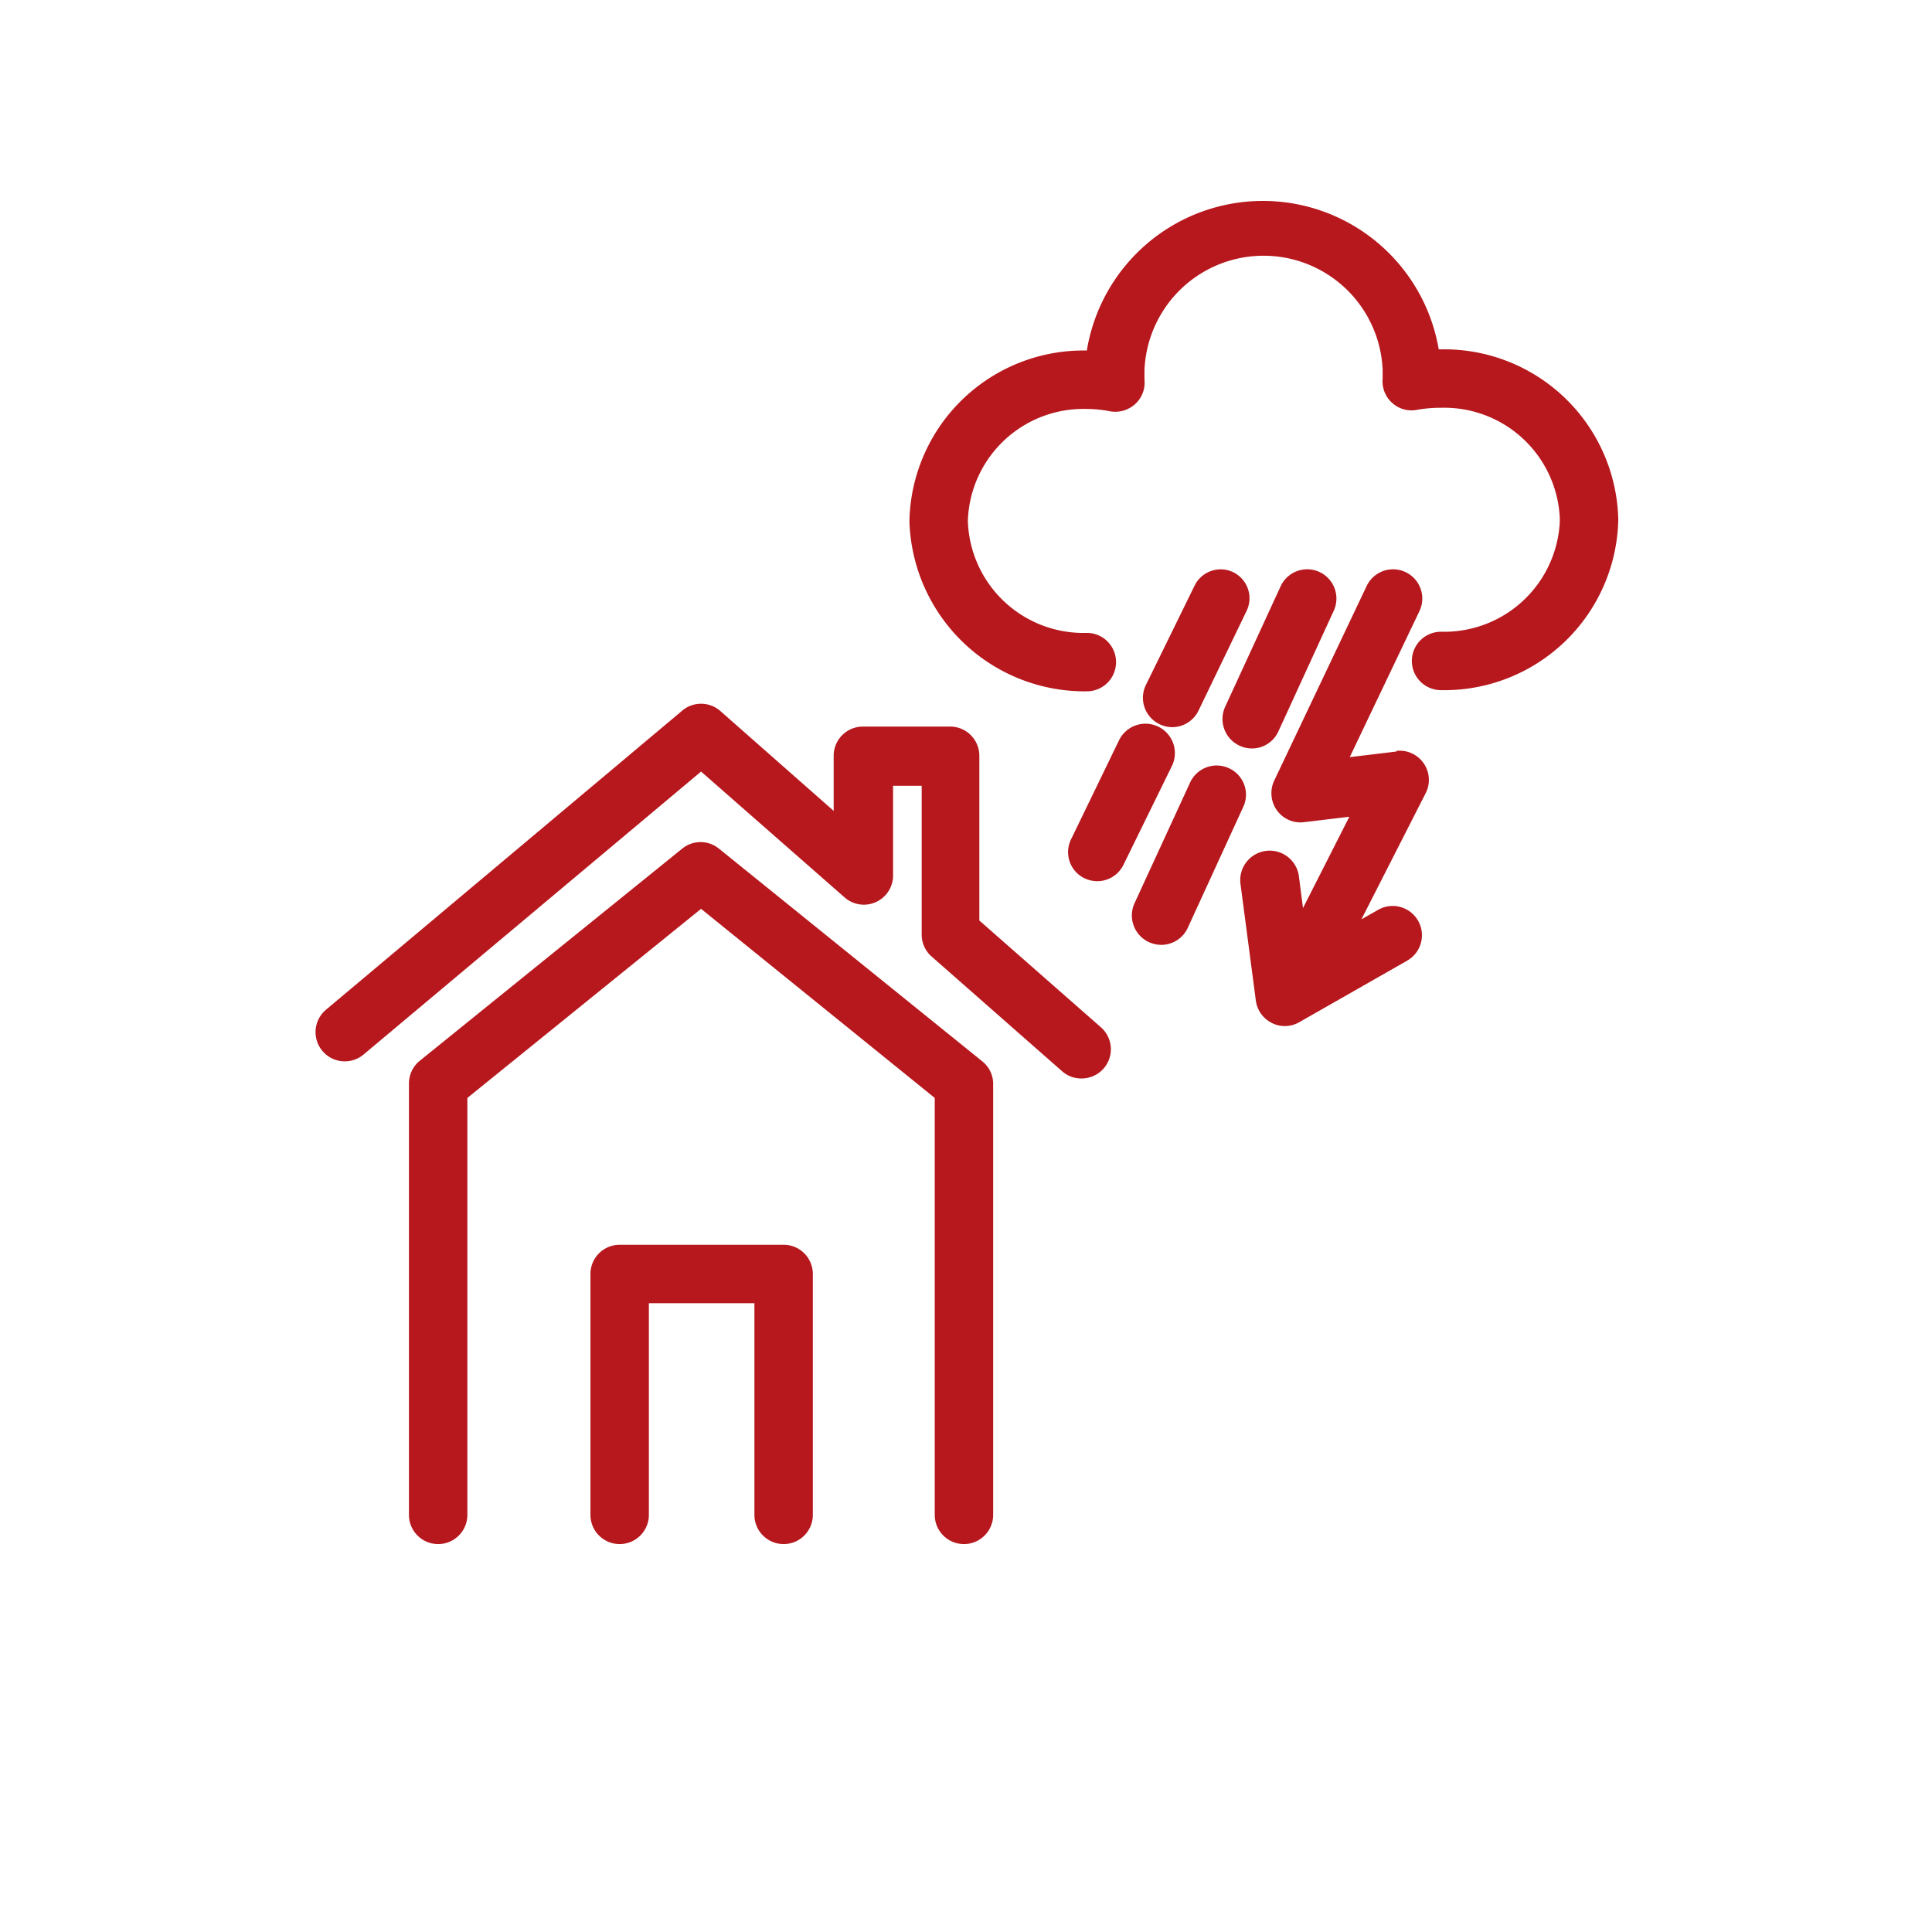
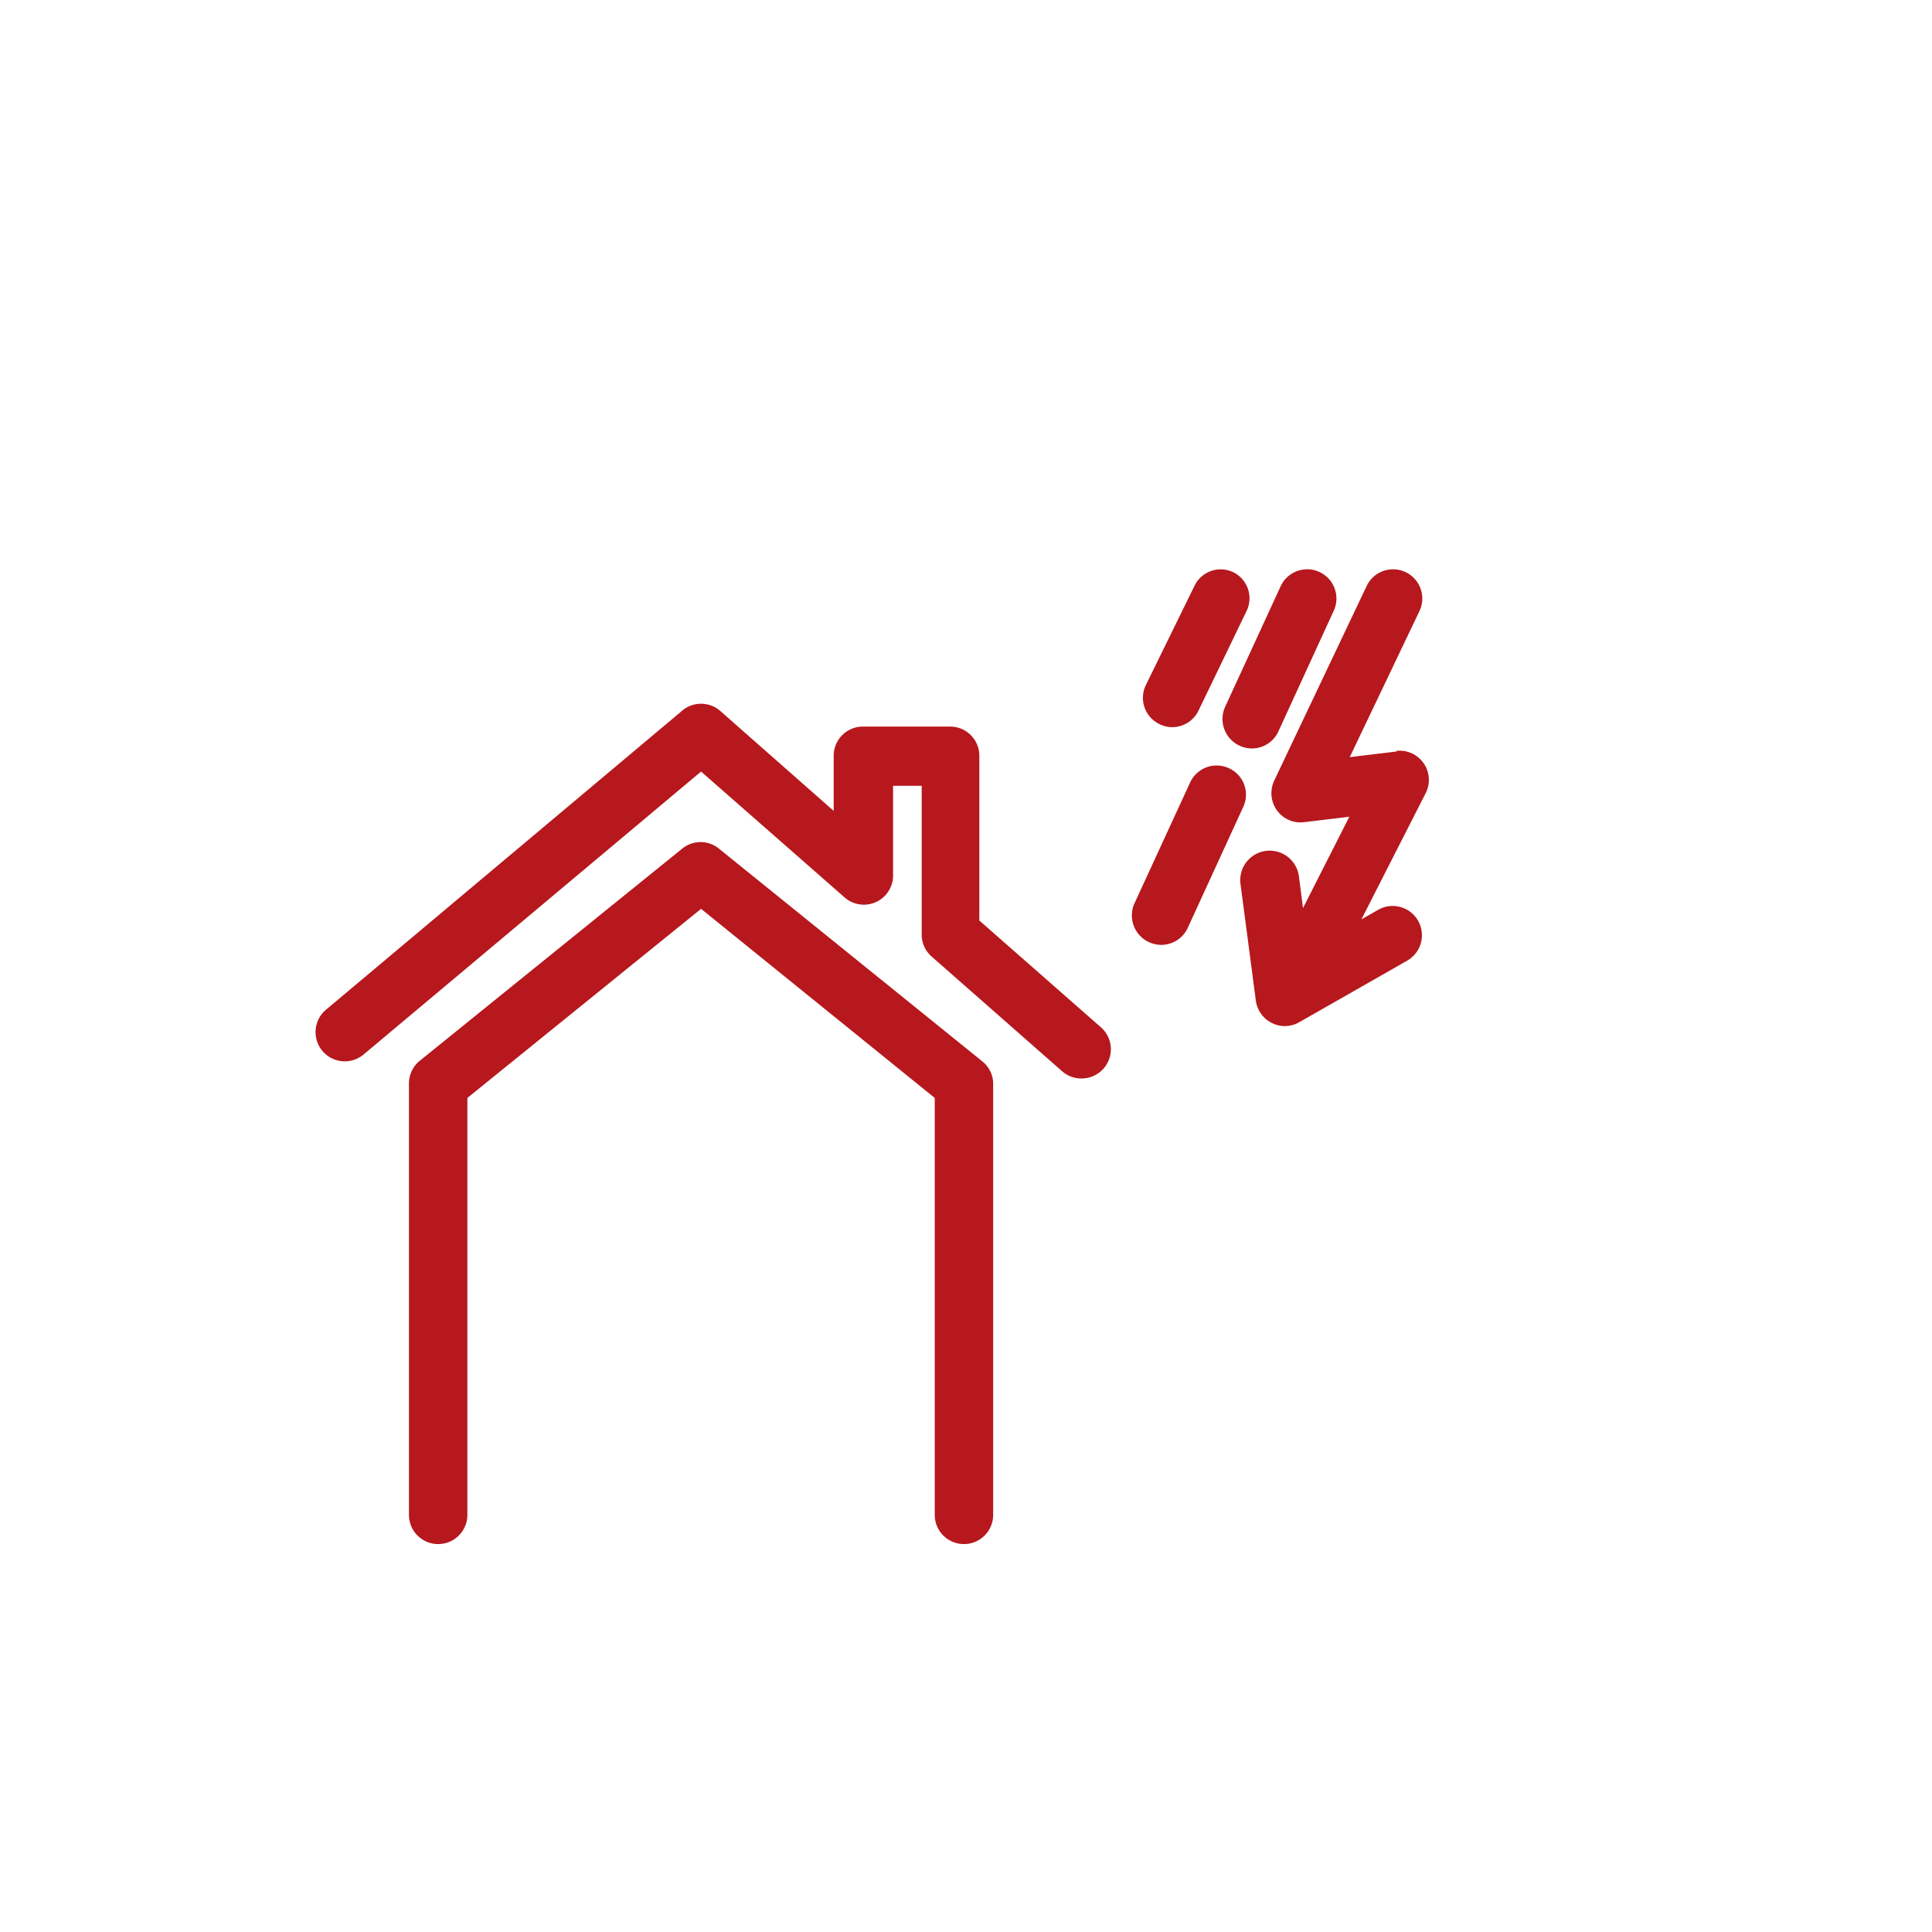
<svg xmlns="http://www.w3.org/2000/svg" id="Ebene_1" data-name="Ebene 1" viewBox="0 0 99.21 99.21">
  <defs>
    <style>.cls-1{fill:#b6181d;}.cls-2{fill:none;}</style>
  </defs>
-   <path class="cls-1" d="M59.47,37.31a1.51,1.51,0,0,0-2,.69L55,43.1a1.49,1.49,0,0,0,.69,2,1.52,1.52,0,0,0,.66.15,1.5,1.5,0,0,0,1.34-.84l2.5-5.1A1.51,1.51,0,0,0,59.47,37.31Z" transform="translate(0 0)" />
  <path class="cls-1" d="M63.34,29.39a1.49,1.49,0,0,0-2,.69l-2.5,5.1a1.5,1.5,0,0,0,.69,2,1.46,1.46,0,0,0,.66.16,1.5,1.5,0,0,0,1.35-.84L64,31.4A1.49,1.49,0,0,0,63.34,29.39Z" transform="translate(0 0)" />
  <path class="cls-1" d="M63.65,38.29a1.49,1.49,0,0,0,2-.74l2.84-6.19a1.5,1.5,0,1,0-2.73-1.25L62.91,36.3A1.51,1.51,0,0,0,63.65,38.29Z" transform="translate(0 0)" />
  <path class="cls-1" d="M63.11,39.45a1.5,1.5,0,0,0-2,.74l-2.85,6.19a1.51,1.51,0,0,0,.74,2,1.6,1.6,0,0,0,.63.14A1.5,1.5,0,0,0,61,47.63l2.84-6.19A1.49,1.49,0,0,0,63.11,39.45Z" transform="translate(0 0)" />
  <path class="cls-1" d="M71.72,38.59l-2.41.29,3.58-7.5a1.5,1.5,0,1,0-2.71-1.29l-4.75,10a1.51,1.51,0,0,0,.14,1.52,1.49,1.49,0,0,0,1.39.61l2.33-.28-2.38,4.69L66.7,45a1.5,1.5,0,1,0-3,.39l.79,6a1.5,1.5,0,0,0,.82,1.14,1.44,1.44,0,0,0,.67.16,1.49,1.49,0,0,0,.74-.2l5.54-3.16a1.5,1.5,0,0,0-1.49-2.61l-.86.49,3.3-6.48a1.5,1.5,0,0,0-1.52-2.17Z" transform="translate(0 0)" />
-   <path class="cls-1" d="M74,17.94h-.12A9.16,9.16,0,0,0,55.81,18h0a8.94,8.94,0,0,0-9.11,8.75,9,9,0,0,0,9.11,8.75,1.5,1.5,0,0,0,0-3,5.94,5.94,0,0,1-6.11-5.75A5.94,5.94,0,0,1,55.78,21a6.31,6.31,0,0,1,1.22.12,1.52,1.52,0,0,0,1.29-.37,1.48,1.48,0,0,0,.48-1.25c0-.16,0-.32,0-.49A6.12,6.12,0,0,1,71,19c0,.15,0,.3,0,.45a1.48,1.48,0,0,0,.49,1.24,1.47,1.47,0,0,0,1.3.35A6.85,6.85,0,0,1,74,20.94a5.94,5.94,0,0,1,6.1,5.75A5.94,5.94,0,0,1,74,32.44a1.5,1.5,0,0,0,0,3,8.94,8.94,0,0,0,9.1-8.75A8.94,8.94,0,0,0,74,17.94Z" transform="translate(0 0)" />
  <path class="cls-1" d="M36.92,43.58a1.49,1.49,0,0,0-1.89,0L21.52,54.5A1.51,1.51,0,0,0,21,55.67V77.79a1.5,1.5,0,0,0,3,0V56.38l12-9.71,12,9.71V77.79a1.5,1.5,0,0,0,3,0V55.67a1.48,1.48,0,0,0-.56-1.17Z" transform="translate(0 0)" />
-   <path class="cls-1" d="M40.24,63.92H31.82a1.5,1.5,0,0,0-1.5,1.5V77.79a1.5,1.5,0,0,0,3,0V66.92h5.42V77.79a1.5,1.5,0,0,0,3,0V65.42A1.5,1.5,0,0,0,40.24,63.92Z" transform="translate(0 0)" />
  <path class="cls-1" d="M50.29,47.27V38.81a1.5,1.5,0,0,0-1.5-1.5H44.31a1.5,1.5,0,0,0-1.5,1.51l0,2.82L37,36.52a1.5,1.5,0,0,0-2,0L16.74,51.85a1.5,1.5,0,0,0,1.93,2.3L36,39.62l7.39,6.48A1.5,1.5,0,0,0,45.86,45l0-4.65h1.47V48a1.49,1.49,0,0,0,.51,1.12L54.53,55a1.48,1.48,0,0,0,1,.38,1.5,1.5,0,0,0,1-2.63Z" transform="translate(0 0)" />
-   <rect class="cls-2" width="99.21" height="99.21" />
</svg>